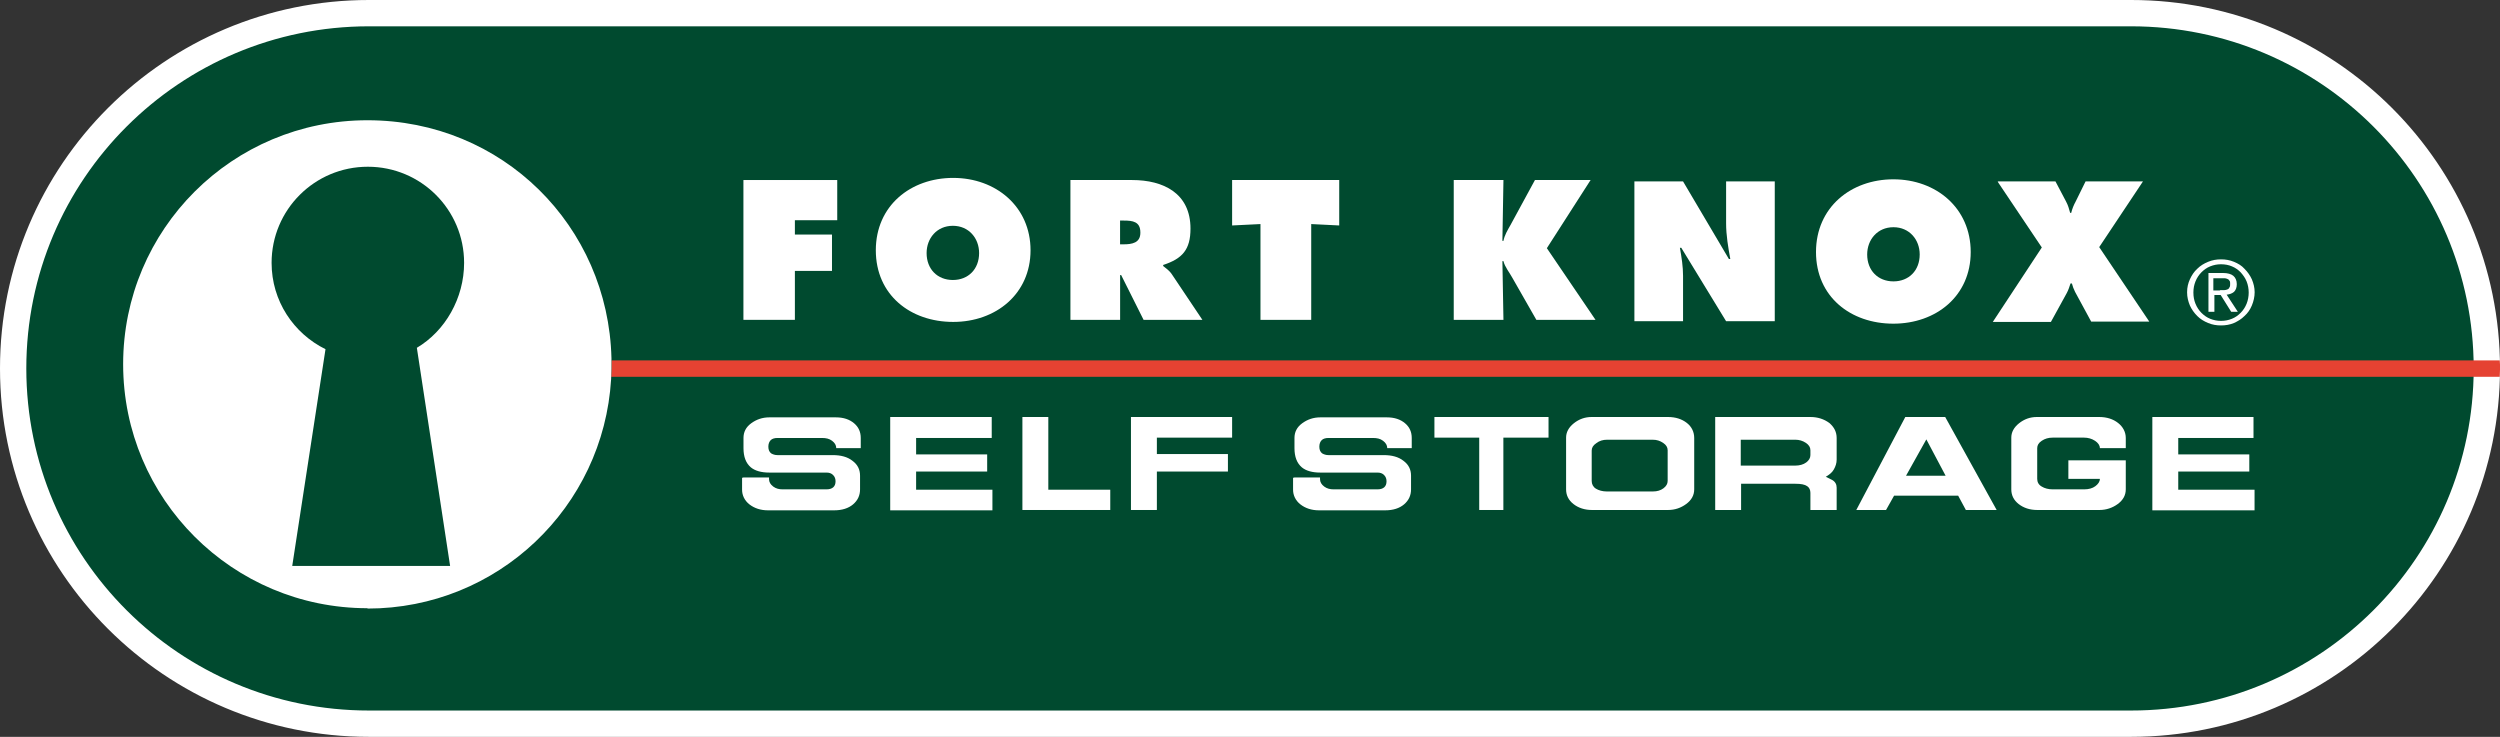
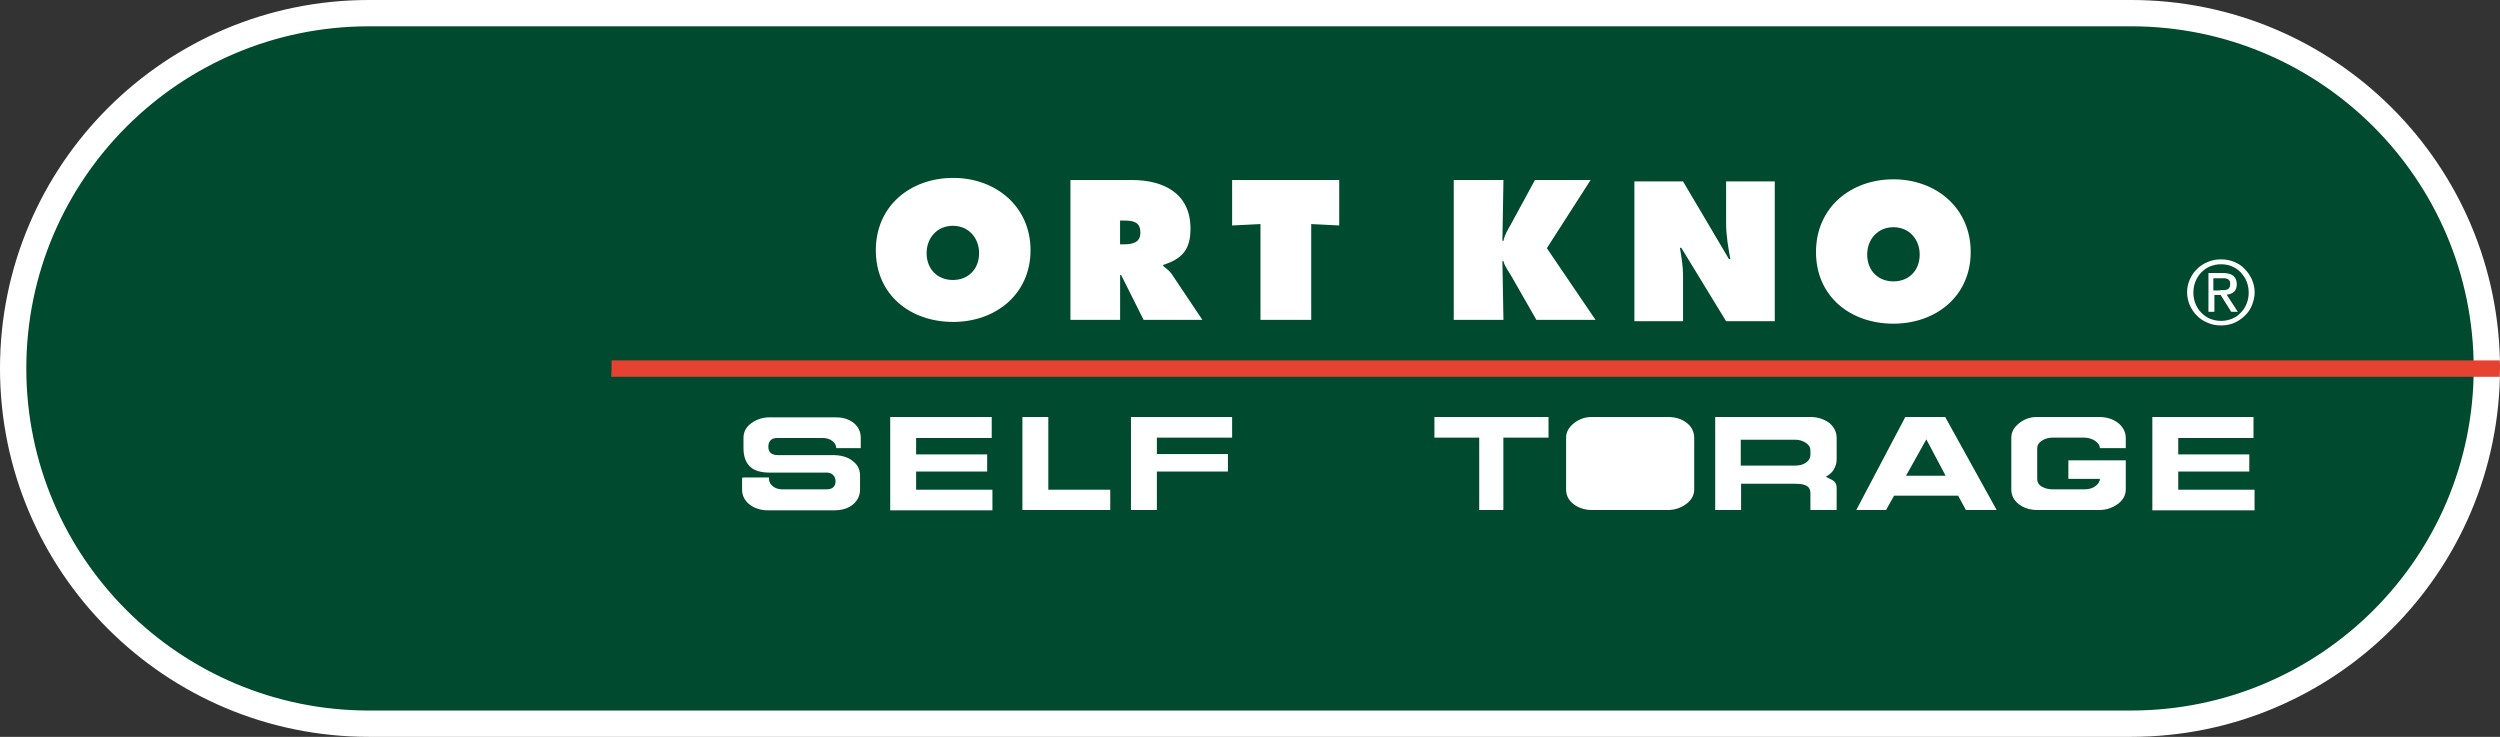
<svg xmlns="http://www.w3.org/2000/svg" width="190" height="56" viewBox="0 0 190 56" fill="none">
  <rect x="0" y="0" width="190" height="56" fill="#333333" stroke="none" />
  <g clip-path="url(#clip0_910_16518)">
    <path d="M28.04 1H161.96C176.895 1 189 13.09 189 28C189 42.91 176.895 55 161.96 55H28.04C13.105 55 1 42.91 1 28C1 13.09 13.105 1 28.04 1Z" fill="#004A2F" stroke="white" stroke-width="2" />
-     <path d="M151.852 13.787H156.215L157.013 15.301C157.173 15.594 157.253 15.886 157.332 16.178H157.412C157.492 15.859 157.598 15.594 157.758 15.301L158.503 13.787H162.866L159.54 18.781L163.345 24.44H158.929L157.705 22.182C157.598 21.969 157.519 21.757 157.465 21.544H157.359C157.279 21.783 157.199 22.049 157.066 22.288L155.869 24.466H151.453L155.178 18.808L151.826 13.814L151.852 13.787Z" fill="white" />
    <path d="M143.895 13.628C147.141 13.628 149.774 15.806 149.774 19.154C149.774 22.501 147.141 24.599 143.895 24.599C140.649 24.599 138.016 22.554 138.016 19.154C138.016 15.753 140.676 13.628 143.895 13.628Z" fill="white" />
    <path d="M124.188 13.787H127.912L131.397 19.685H131.503C131.344 18.808 131.184 17.878 131.184 16.975V13.787H134.882V24.413H131.184L127.779 18.834H127.673C127.806 19.578 127.912 20.269 127.912 20.96V24.413H124.214V13.787H124.188Z" fill="white" />
    <path d="M110.484 13.682H114.262L114.182 18.304H114.262C114.342 17.879 114.581 17.48 114.794 17.109L116.656 13.682H120.886L117.561 18.862L121.259 24.308H116.763L114.927 21.093C114.714 20.695 114.368 20.296 114.262 19.845H114.182L114.262 24.308H110.484V13.682Z" fill="white" />
    <path d="M93.641 13.682H101.781V17.135L99.653 17.029V24.308H95.796V17.029L93.641 17.135V13.682Z" fill="white" />
    <path d="M81.352 13.682H86.034C88.428 13.682 90.477 14.691 90.477 17.374C90.477 18.968 89.865 19.659 88.401 20.137V20.217C88.588 20.376 88.854 20.535 89.067 20.854L91.381 24.308H86.912L85.209 20.907H85.129V24.308H81.352V13.682Z" fill="white" />
    <path d="M72.442 13.521C75.687 13.521 78.321 15.7 78.321 19.02C78.321 22.341 75.687 24.466 72.442 24.466C69.196 24.466 66.562 22.421 66.562 19.02C66.562 15.62 69.223 13.521 72.442 13.521Z" fill="white" />
-     <path d="M56.5 13.682H63.63V16.737H60.411V17.826H63.231V20.589H60.411V24.308H56.5V13.682Z" fill="white" />
    <path d="M163.578 31.692H171.266V33.286H165.547V34.535H170.947V35.837H165.547V37.218H171.346V38.785H163.578V31.692Z" fill="white" />
    <path d="M152.859 33.26C152.859 32.861 153.046 32.489 153.445 32.171C153.844 31.852 154.296 31.692 154.801 31.692H159.537C160.122 31.692 160.601 31.852 160.973 32.144C161.346 32.436 161.559 32.835 161.559 33.286V34.057H159.59C159.59 33.844 159.457 33.658 159.218 33.499C158.978 33.339 158.685 33.26 158.393 33.26H155.999C155.679 33.26 155.413 33.339 155.174 33.499C154.934 33.658 154.828 33.844 154.828 34.057V36.395C154.828 36.634 154.934 36.846 155.174 36.979C155.387 37.112 155.679 37.191 155.999 37.191H158.393C158.739 37.191 159.031 37.112 159.244 36.952C159.457 36.793 159.59 36.607 159.59 36.395H157.196V34.986H161.559V37.191C161.559 37.643 161.346 38.015 160.947 38.307C160.548 38.599 160.069 38.759 159.563 38.759H154.828C154.269 38.759 153.79 38.599 153.418 38.307C153.046 38.015 152.859 37.643 152.859 37.191V33.233V33.26Z" fill="white" />
    <path d="M144.803 31.692H147.835L151.746 38.759H149.405L148.82 37.67H143.951L143.339 38.759H141.078L144.803 31.692Z" fill="white" />
    <path d="M130.328 31.692H137.591C138.149 31.692 138.628 31.852 139.027 32.144C139.4 32.463 139.586 32.835 139.586 33.286V34.933C139.586 35.199 139.506 35.438 139.373 35.677C139.24 35.916 139.027 36.076 138.761 36.235C138.974 36.341 139.134 36.421 139.24 36.474C139.48 36.607 139.586 36.819 139.586 37.059V38.759H137.591V37.457C137.591 37.245 137.511 37.059 137.351 36.952C137.165 36.819 136.873 36.766 136.447 36.766H132.323V38.759H130.355V31.692H130.328Z" fill="white" />
    <path d="M119.023 33.26C119.023 32.861 119.21 32.489 119.609 32.171C120.008 31.852 120.46 31.692 120.965 31.692H126.765C127.35 31.692 127.829 31.852 128.202 32.144C128.574 32.436 128.76 32.835 128.76 33.286V37.191C128.76 37.643 128.547 38.015 128.148 38.307C127.749 38.599 127.297 38.759 126.765 38.759H120.992C120.433 38.759 119.955 38.599 119.582 38.307C119.21 38.015 119.023 37.643 119.023 37.191V33.233V33.26Z" fill="white" />
    <path d="M109.016 31.692H117.688V33.26H114.256V38.759H112.421V33.26H109.016V31.692Z" fill="white" />
-     <path d="M98.38 36.288H100.322V36.421C100.322 36.633 100.428 36.819 100.641 36.979C100.854 37.138 101.093 37.191 101.359 37.191H104.685C105.137 37.191 105.376 36.979 105.376 36.58C105.376 36.394 105.323 36.235 105.19 36.102C105.057 35.969 104.898 35.916 104.685 35.916H100.348C99.737 35.916 99.258 35.783 98.939 35.518C98.566 35.199 98.38 34.721 98.38 34.056V33.286C98.38 32.834 98.566 32.463 98.965 32.17C99.364 31.878 99.816 31.719 100.348 31.719H105.403C105.988 31.719 106.441 31.878 106.786 32.17C107.132 32.463 107.292 32.834 107.292 33.286V34.056H105.43C105.43 33.844 105.323 33.658 105.11 33.499C104.898 33.339 104.658 33.286 104.339 33.286H100.96C100.748 33.286 100.561 33.339 100.455 33.446C100.348 33.552 100.269 33.711 100.269 33.95C100.269 34.189 100.348 34.349 100.482 34.455C100.615 34.535 100.774 34.588 100.96 34.588H105.164C105.776 34.588 106.281 34.721 106.653 35.013C107.052 35.305 107.239 35.677 107.239 36.155V37.191C107.239 37.669 107.052 38.041 106.707 38.334C106.361 38.626 105.882 38.785 105.27 38.785H100.242C99.683 38.785 99.205 38.626 98.832 38.334C98.46 38.041 98.273 37.643 98.273 37.218V36.315L98.38 36.288Z" fill="white" />
    <path d="M85.953 31.692H93.641V33.26H87.922V34.508H93.322V35.837H87.922V38.759H85.953V31.692Z" fill="white" />
    <path d="M77.703 31.692H79.672V37.218H84.38V38.759H77.703V31.692Z" fill="white" />
    <path d="M67.656 31.692H75.371V33.286H69.625V34.535H75.025V35.837H69.625V37.218H75.424V38.785H67.656V31.692Z" fill="white" />
    <path d="M56.505 36.288H58.447V36.421C58.447 36.633 58.553 36.819 58.766 36.979C58.979 37.138 59.218 37.191 59.484 37.191H62.81C63.262 37.191 63.502 36.979 63.502 36.58C63.502 36.394 63.448 36.235 63.315 36.102C63.182 35.969 63.023 35.916 62.81 35.916H58.474C57.862 35.916 57.383 35.783 57.063 35.518C56.691 35.199 56.505 34.721 56.505 34.056V33.286C56.505 32.834 56.691 32.463 57.09 32.17C57.489 31.878 57.941 31.719 58.474 31.719H63.528C64.113 31.719 64.566 31.878 64.912 32.17C65.257 32.463 65.417 32.834 65.417 33.286V34.056H63.555C63.555 33.844 63.448 33.658 63.236 33.499C63.023 33.339 62.783 33.286 62.464 33.286H59.085C58.873 33.286 58.686 33.339 58.58 33.446C58.474 33.552 58.394 33.711 58.394 33.95C58.394 34.189 58.474 34.349 58.606 34.455C58.739 34.535 58.899 34.588 59.085 34.588H63.289C63.901 34.588 64.406 34.721 64.778 35.013C65.177 35.305 65.364 35.677 65.364 36.155V37.191C65.364 37.669 65.177 38.041 64.832 38.334C64.486 38.626 64.007 38.785 63.395 38.785H58.367C57.808 38.785 57.33 38.626 56.957 38.334C56.585 38.041 56.398 37.643 56.398 37.218V36.315L56.505 36.288Z" fill="white" />
    <path d="M166.432 21.226C166.565 20.934 166.751 20.642 166.99 20.429C167.23 20.19 167.496 20.031 167.815 19.898C168.134 19.765 168.453 19.712 168.799 19.712C169.145 19.712 169.464 19.765 169.784 19.898C170.103 20.031 170.369 20.19 170.582 20.429C170.821 20.668 171.007 20.934 171.14 21.226C171.273 21.545 171.353 21.864 171.353 22.209C171.353 22.554 171.273 22.9 171.14 23.219C171.007 23.537 170.821 23.803 170.582 24.015C170.342 24.255 170.076 24.414 169.784 24.547C169.464 24.68 169.145 24.733 168.799 24.733C168.453 24.733 168.134 24.68 167.815 24.547C167.496 24.414 167.23 24.255 166.99 24.015C166.751 23.776 166.565 23.511 166.432 23.219C166.299 22.9 166.219 22.581 166.219 22.209C166.219 21.837 166.299 21.518 166.432 21.226ZM166.857 23.086C166.964 23.351 167.123 23.59 167.309 23.776C167.496 23.962 167.709 24.122 167.975 24.228C168.241 24.334 168.507 24.387 168.799 24.387C169.092 24.387 169.358 24.334 169.624 24.228C169.89 24.122 170.103 23.962 170.289 23.776C170.475 23.59 170.635 23.351 170.741 23.086C170.848 22.82 170.901 22.528 170.901 22.236C170.901 21.943 170.848 21.651 170.741 21.386C170.635 21.12 170.475 20.907 170.289 20.695C170.103 20.509 169.89 20.349 169.624 20.243C169.385 20.137 169.092 20.084 168.799 20.084C168.507 20.084 168.241 20.137 167.975 20.243C167.709 20.349 167.496 20.509 167.309 20.695C167.123 20.881 166.964 21.12 166.857 21.386C166.751 21.651 166.698 21.917 166.698 22.236C166.698 22.554 166.751 22.82 166.857 23.086ZM168.959 20.748C169.305 20.748 169.571 20.828 169.73 20.96C169.89 21.093 169.996 21.306 169.996 21.598C169.996 21.864 169.917 22.05 169.784 22.183C169.624 22.315 169.438 22.369 169.225 22.395L170.076 23.697H169.571L168.773 22.422H168.294V23.697H167.842V20.748H168.985H168.959ZM168.746 22.05C168.746 22.05 168.959 22.05 169.039 22.05C169.119 22.05 169.225 22.023 169.278 21.997C169.358 21.97 169.411 21.917 169.438 21.837C169.491 21.784 169.491 21.678 169.491 21.572C169.491 21.465 169.491 21.386 169.438 21.332C169.411 21.279 169.358 21.226 169.278 21.2C169.225 21.173 169.145 21.146 169.065 21.146C168.985 21.146 168.906 21.146 168.826 21.146H168.214V22.076H168.693L168.746 22.05Z" fill="white" />
-     <path d="M122.139 37.351H125.624C125.944 37.351 126.21 37.271 126.422 37.111C126.635 36.952 126.742 36.766 126.742 36.554V34.216C126.742 34.003 126.635 33.817 126.396 33.658C126.156 33.499 125.917 33.419 125.598 33.419H122.139C121.82 33.419 121.554 33.499 121.315 33.685C121.075 33.844 120.969 34.03 120.969 34.242V36.554C120.969 36.793 121.075 37.005 121.288 37.138C121.501 37.271 121.793 37.351 122.113 37.351H122.139Z" fill="#004A2F" />
    <path d="M137.272 35.146C137.484 34.986 137.591 34.8 137.591 34.588V34.216C137.591 34.003 137.484 33.817 137.245 33.658C137.006 33.499 136.74 33.419 136.447 33.419H132.297V35.385H136.447C136.766 35.385 137.059 35.305 137.272 35.146Z" fill="#004A2F" />
    <path d="M146.402 33.393L144.859 36.155H147.866L146.402 33.393Z" fill="#004A2F" />
    <path d="M72.417 21.279C73.588 21.279 74.412 20.455 74.412 19.233C74.412 18.117 73.641 17.161 72.417 17.161C71.193 17.161 70.422 18.117 70.422 19.233C70.422 20.455 71.247 21.279 72.417 21.279Z" fill="#004A2F" />
    <path d="M143.901 21.385C145.072 21.385 145.897 20.562 145.897 19.34C145.897 18.224 145.125 17.268 143.901 17.268C142.678 17.268 141.906 18.224 141.906 19.34C141.906 20.562 142.731 21.385 143.901 21.385Z" fill="#004A2F" />
    <path d="M86.668 17.666C86.668 16.842 86.083 16.763 85.418 16.763H85.125V18.569H85.391C86.029 18.569 86.668 18.463 86.668 17.692V17.666Z" fill="#004A2F" />
    <path d="M46.453 28.637H189.977C189.977 28.425 190.004 28.239 190.004 28.026C190.004 27.814 190.004 27.601 189.977 27.389H46.48C46.48 27.814 46.48 28.212 46.453 28.637Z" fill="#E54232" />
-     <path d="M27.928 46.224C17.686 46.224 9.359 37.936 9.359 27.681C9.359 17.427 17.66 9.139 27.928 9.139C38.197 9.139 46.231 17.188 46.471 27.23C46.471 27.761 46.471 28.292 46.444 28.824C45.859 38.547 37.825 46.251 27.928 46.251V46.224Z" fill="white" />
    <path d="M35.272 19.977C35.272 15.939 32 12.672 27.956 12.672C23.913 12.672 20.641 15.939 20.641 19.977C20.641 22.873 22.317 25.344 24.738 26.539L22.21 43.01H34.208L31.681 26.433C33.836 25.158 35.272 22.66 35.272 19.977Z" fill="#004A2F" />
  </g>
  <defs>
    <clipPath id="clip0_910_16518">
      <rect width="190" height="56" fill="white" />
    </clipPath>
  </defs>
</svg>